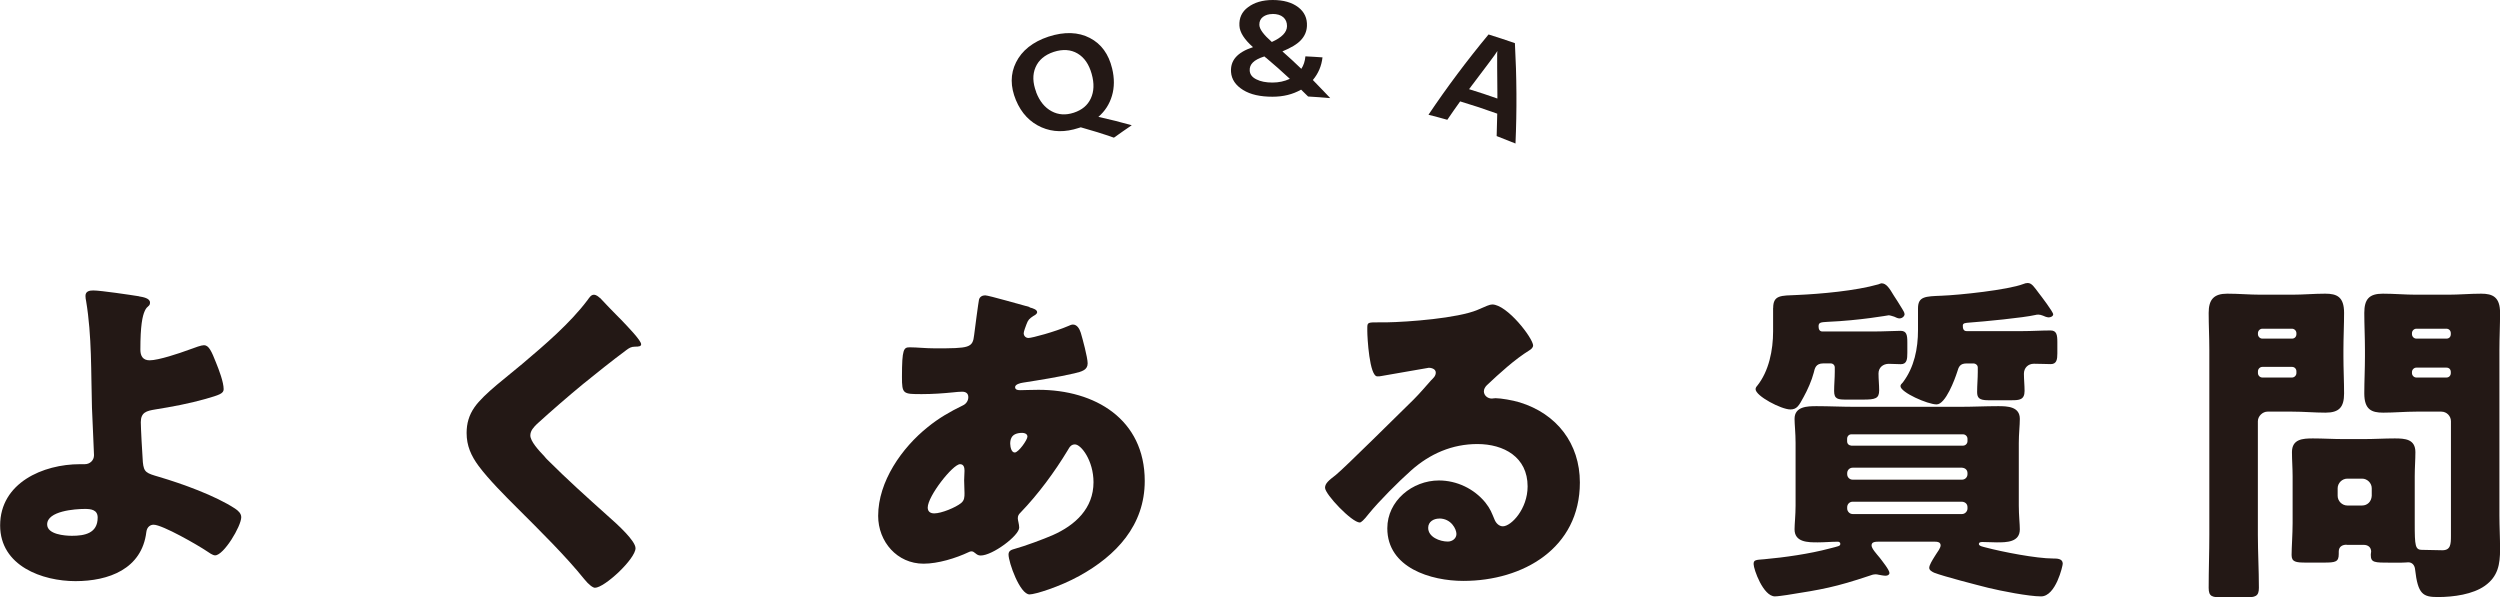
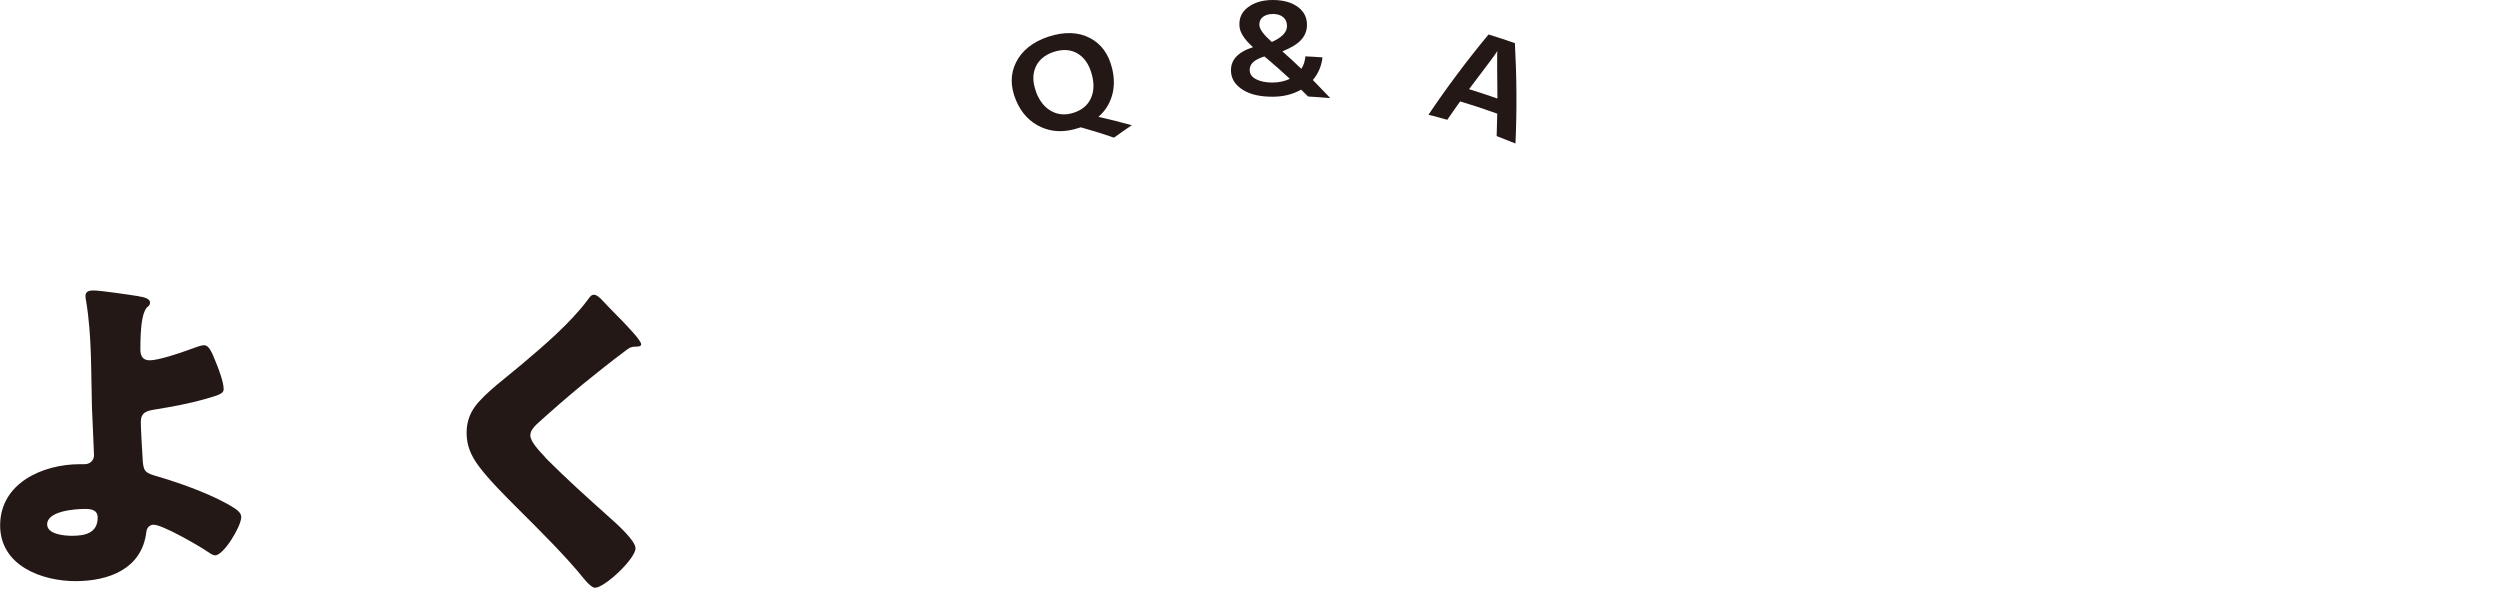
<svg xmlns="http://www.w3.org/2000/svg" id="uuid-80cbb829-196a-4291-ad6d-351905b69dc5" width="342.48" height="81.83" viewBox="0 0 342.48 81.83">
  <defs>
    <style>.uuid-b9ea8e1f-d220-487b-b50c-04d30ebe34c9{fill:#231815;}</style>
  </defs>
  <g id="uuid-c1abcfd7-84c2-4a7b-bf39-9e7ad5ada155">
    <path class="uuid-b9ea8e1f-d220-487b-b50c-04d30ebe34c9" d="M19.04,40.6c.52.09,1.51.24,1.51.85,0,.57-.38.38-.71,1.13-.33.71-.61,2.03-.61,5.32,0,.85.33,1.46,1.27,1.46,1.22,0,4.15-.99,5.28-1.41,1.04-.38,1.79-.66,2.17-.66.66,0,1.04.85,1.65,2.4.38.94,1.04,2.64,1.04,3.63,0,.61-.66.8-2.45,1.32-2.31.66-4.62,1.08-6.97,1.46-1.13.19-1.93.38-1.93,1.74,0,.71.19,4.29.28,5.47.14,1.41.47,1.51,2.26,2.03,3.16.94,7.63,2.54,10.37,4.33.42.28.85.66.85,1.18,0,1.23-2.4,5.23-3.58,5.23-.33,0-.85-.38-1.13-.57-1.18-.8-6.08-3.63-7.3-3.63-.42,0-.9.28-.99.99-.61,5.09-5.18,6.74-9.71,6.74s-10.32-2.07-10.32-7.63c0-5.84,5.89-8.39,10.93-8.39h.66c.71,0,1.27-.52,1.27-1.23,0-.38-.24-5.32-.28-6.5-.14-4.85,0-9.8-.8-14.61-.05-.24-.09-.47-.09-.71,0-.66.57-.75,1.08-.75.99,0,5.09.61,6.27.8ZM11.64,69.72c-1.37,0-5.18.28-5.18,2.12,0,1.37,2.4,1.56,3.39,1.56,1.74,0,3.53-.33,3.53-2.5,0-1.08-.94-1.18-1.74-1.18Z" />
    <path class="uuid-b9ea8e1f-d220-487b-b50c-04d30ebe34c9" d="M82.18,40.79c.8.85,1.6,1.7,2.4,2.5l.52.52c.94.99,2.73,2.83,2.73,3.35,0,.28-.28.33-.85.33-.52,0-.8.19-1.18.47-2.03,1.51-3.91,3.02-5.89,4.62-2.17,1.79-4.29,3.63-6.36,5.51-.42.42-.9.9-.9,1.56,0,.8,1.13,2.03,1.93,2.87.14.19.28.33.42.47,2.64,2.64,5.42,5.14,8.2,7.63,1.51,1.32,3.86,3.49,3.86,4.48,0,1.46-4.24,5.42-5.56,5.42-.28,0-.85-.42-1.46-1.18-2.5-3.11-5.98-6.55-9.24-9.8-1.7-1.7-3.86-3.86-5.23-5.7-1.04-1.41-1.65-2.78-1.65-4.52,0-1.32.33-2.45,1.08-3.53,1.27-1.84,4.67-4.33,6.55-5.94,3.06-2.59,6.55-5.56,8.95-8.76.24-.33.47-.71.85-.71.33,0,.61.24.8.42Z" />
-     <path class="uuid-b9ea8e1f-d220-487b-b50c-04d30ebe34c9" d="M141.04,42.11c.56.14,1.04.33,1.04.66,0,.24-.33.42-.52.52-.57.38-.71.52-.94,1.13-.09.24-.38.99-.38,1.22,0,.38.28.66.66.66.47,0,3.63-.85,5.47-1.65.19-.09.42-.19.61-.19.57,0,.9.57,1.08,1.13.24.8.94,3.39.94,4.19,0,.9-.8,1.13-1.84,1.37-2.26.52-4.67.9-7.02,1.27-.38.05-1.08.24-1.08.61,0,.42.47.42.75.42.38,0,1.51-.05,2.45-.05,7.73,0,14.56,4.01,14.56,12.49,0,6.08-3.91,10.22-8.95,13-2.73,1.51-6.08,2.54-6.83,2.54-1.32,0-2.88-4.38-2.88-5.47,0-.57.47-.66.94-.8,1.23-.33,3.91-1.32,5.09-1.84,3.11-1.37,5.61-3.67,5.61-7.26,0-2.97-1.7-5.18-2.54-5.18-.47,0-.71.28-.99.8-1.79,2.97-4.05,6.03-6.46,8.53-.24.24-.38.42-.38.8,0,.28.19.8.19,1.27,0,1.08-3.63,3.82-5.28,3.82-.33,0-.52-.14-.75-.33-.19-.14-.28-.24-.52-.24-.14,0-.24.05-.33.09-1.79.85-4.24,1.6-6.22,1.6-3.63,0-6.22-3.02-6.22-6.55,0-4.71,3.25-9.33,6.79-12.16,1.51-1.23,3.06-2.12,4.81-2.97.42-.19.75-.61.75-1.13s-.33-.75-.85-.75c-.38,0-.85.05-1.22.09-1.41.14-2.83.24-4.29.24-2.59,0-2.73,0-2.73-2.36,0-3.86.24-4.05,1.08-4.05.99,0,2.12.14,3.44.14,4.71,0,5.18-.05,5.37-1.84.05-.47.61-4.67.66-4.81.09-.42.47-.61.85-.61.47,0,5.18,1.37,6.08,1.6ZM127.09,69.53c0,.57.38.8.89.8.99,0,2.92-.8,3.68-1.41.47-.38.47-.85.47-1.37,0-.57-.05-1.18-.05-1.74,0-.47.05-.9.05-1.32s-.09-.9-.61-.9c-.99,0-4.43,4.38-4.43,5.94ZM138.4,60.86c0,.33.14,1.13.61,1.13.52,0,1.74-1.74,1.74-2.17,0-.38-.38-.52-.71-.52-1.65,0-1.65,1.08-1.65,1.55Z" />
-     <path class="uuid-b9ea8e1f-d220-487b-b50c-04d30ebe34c9" d="M210.02,47.34c0,.28-.28.52-.52.66-1.98,1.22-4.1,3.16-5.8,4.76-.24.24-.42.52-.42.85,0,.57.52.99,1.08.99.14,0,.33-.05.52-.05.71,0,2.36.28,3.3.57,5.09,1.56,8.25,5.65,8.25,10.98,0,9-7.78,13.48-15.97,13.48-4.43,0-10.41-1.79-10.41-7.21,0-3.77,3.44-6.55,7.07-6.55,2.45,0,4.81,1.13,6.36,3.02.71.9.85,1.37,1.27,2.36.19.47.61.9,1.13.9,1.13,0,3.39-2.36,3.39-5.47,0-4.01-3.25-5.8-6.88-5.8-3.44,0-6.5,1.32-9.09,3.63-1.7,1.51-4.38,4.19-5.8,5.94-.66.85-1.04,1.18-1.22,1.18-1.08,0-4.76-3.86-4.76-4.76,0-.57.47-.99,1.46-1.74,1.18-.94,9-8.72,10.65-10.32.9-.9,1.6-1.74,2.4-2.64.33-.33.66-.61.66-1.08,0-.57-.75-.66-.94-.66-.14,0-5.28.94-6.5,1.13-.19.05-.38.05-.57.05-1.08,0-1.37-5.32-1.37-6.22v-.47c0-.71.14-.71,1.51-.71h1.08c3.06-.05,9.8-.57,12.49-1.7,1.18-.52,1.7-.75,2.03-.75,2.03,0,5.61,4.62,5.61,5.65ZM197.16,71.04c-.75,0-1.51.42-1.51,1.27,0,1.27,1.6,1.88,2.69,1.88.61,0,1.18-.42,1.18-1.04,0-.66-.71-2.12-2.36-2.12Z" />
-     <path class="uuid-b9ea8e1f-d220-487b-b50c-04d30ebe34c9" d="M257.52,74.2c-.71,0-1.13.05-1.13.52,0,.42.66,1.13,1.13,1.7.28.38,1.32,1.65,1.32,2.07,0,.24-.24.38-.52.38s-.71-.09-.99-.14c-.14-.05-.28-.05-.42-.05-.24,0-.57.09-.8.19-4.67,1.56-6.46,1.88-11.31,2.64-.38.05-1.27.19-1.65.19-1.6,0-2.92-3.72-2.92-4.43,0-.57.28-.57,1.46-.66,2.73-.24,6.27-.75,8.91-1.46,1.27-.33,1.51-.33,1.51-.66,0-.19-.19-.28-.33-.28-.94,0-1.84.09-2.78.09-1.32,0-3.16,0-3.16-1.79,0-.71.14-1.93.14-3.25v-8.58c0-1.37-.14-2.54-.14-3.3,0-1.7,1.74-1.74,3.02-1.74,1.7,0,3.44.09,5.18.09h14.51c1.7,0,3.44-.09,5.18-.09,1.27,0,2.97.05,2.97,1.74,0,.94-.14,2.03-.14,3.3v8.58c0,1.32.14,2.54.14,3.25,0,1.79-1.84,1.79-3.16,1.79-.61,0-1.27-.05-1.93-.05-.19,0-.52,0-.52.28s.61.38.94.47c2.31.61,6.93,1.51,9.23,1.51.52,0,1.32,0,1.32.71,0,.28-.94,4.48-2.97,4.48-1.7,0-5.51-.75-7.26-1.18-1.51-.38-6.08-1.55-7.4-2.07-.28-.14-.66-.33-.66-.66,0-.38.42-1.04.71-1.51.09-.14.19-.28.24-.38.19-.28.61-.85.61-1.18,0-.47-.42-.52-.94-.52h-7.4ZM242.91,42.2c0-1.79,1.04-1.7,3.3-1.79,3.21-.14,8.01-.57,11.12-1.46.14-.05.33-.14.42-.14.66,0,1.08.66,1.7,1.7.33.52.66.99,1.13,1.79.14.24.33.52.33.75s-.28.57-.71.57c-.24,0-.47-.14-.71-.24-.19-.05-.57-.19-.75-.19-.05,0-3.91.71-8.39.9-.94.05-1.22.09-1.22.61,0,.33.09.71.52.71h7.02c1.32,0,3.02-.09,3.68-.09.85,0,.94.57.94,1.6v1.41c0,.85-.05,1.56-.89,1.56-.57,0-1.08-.05-1.65-.05-.8,0-1.41.52-1.41,1.32s.09,1.56.09,2.31c0,1.13-.52,1.27-2.21,1.27h-2.26c-1.18,0-1.7-.05-1.7-1.18,0-.9.09-1.74.09-2.64v-.57c0-.33-.24-.57-.57-.57h-.99c-1.08,0-1.18.71-1.32,1.27-.28,1.08-.85,2.36-1.37,3.3-.66,1.23-.94,1.74-1.84,1.74-1.23,0-4.76-1.84-4.76-2.78,0-.14.09-.33.19-.42,1.65-2.03,2.21-4.95,2.21-7.49v-3.2ZM268.92,61.05c.33,0,.61-.28.61-.61v-.33c0-.33-.28-.61-.61-.61h-15.31c-.33,0-.57.28-.57.61v.33c0,.38.24.57.57.61h15.31ZM253.8,64.07c-.42,0-.75.33-.75.75v.14c0,.42.33.75.75.75h14.98c.42,0,.75-.33.75-.75v-.14c0-.42-.28-.71-.75-.75h-14.98ZM253.8,68.73c-.42,0-.75.33-.75.75v.19c0,.38.33.75.75.75h14.98c.42,0,.75-.38.75-.75v-.19c0-.42-.28-.71-.75-.75h-14.98ZM269.4,49.79c-.9,0-1.08.47-1.27,1.13-.33,1.04-1.6,4.48-2.83,4.48s-4.95-1.65-4.95-2.5c0-.19.14-.33.33-.52,1.56-2.07,2.07-4.62,2.07-7.16v-2.97c0-1.65.99-1.65,3.25-1.74,2.45-.09,9.09-.8,11.17-1.6.24-.09.38-.14.61-.14.57,0,.9.57,1.51,1.37.33.42,1.98,2.59,1.98,2.92,0,.28-.38.42-.61.42s-.61-.14-.8-.24c-.24-.09-.42-.14-.61-.14-.14,0-.28,0-.42.05-1.65.38-7.07.9-9,1.04-.57.05-.94.05-.94.42,0,.33.05.75.52.75h7.63c1.32,0,2.59-.09,3.86-.09.85,0,.94.61.94,1.6v1.55c0,.8-.09,1.46-.9,1.46-.42,0-1.6-.05-2.31-.05-.8,0-1.37.57-1.37,1.37s.09,1.55.09,2.36c0,1.23-.75,1.27-1.79,1.27h-3.2c-1.22,0-1.51-.33-1.51-1.13,0-.94.09-1.84.09-2.73v-.61c0-.33-.24-.52-.52-.57h-1.04Z" />
-     <path class="uuid-b9ea8e1f-d220-487b-b50c-04d30ebe34c9" d="M310.63,56.39c-.66,0-1.32.61-1.32,1.32v15.55c0,2.4.14,4.81.14,7.26,0,1.18-.47,1.32-1.93,1.32h-2.97c-1.51,0-1.98-.09-1.98-1.32,0-2.45.09-4.85.09-7.26v-25.35c0-1.7-.09-3.39-.09-5.04,0-1.84.71-2.64,2.54-2.64,1.55,0,3.06.14,4.57.14h4.33c1.51,0,3.02-.14,4.52-.14,1.6,0,2.59.42,2.59,2.64,0,1.65-.09,3.35-.09,5.04v.94c0,1.7.09,3.39.09,5.04,0,1.88-.66,2.64-2.54,2.64-1.51,0-3.02-.14-4.57-.14h-3.39ZM314.59,45.64c0-.33-.28-.61-.61-.61h-4.05c-.33,0-.61.28-.61.61v.14c0,.33.28.61.61.61h4.05c.38,0,.61-.28.61-.61v-.14ZM314.59,50.87c0-.33-.24-.61-.61-.61h-4.05c-.33,0-.61.28-.61.61v.24c0,.33.28.61.61.61h4.05c.33,0,.61-.28.61-.61v-.24ZM321.47,74.62c-.61,0-1.08.28-1.08.94v.33c0,1.08-.42,1.18-2.03,1.18h-2.45c-1.41,0-1.98-.09-1.98-1.04,0-.99.14-2.88.14-4.38v-6.41c0-1.08-.09-2.21-.09-3.3,0-1.79,1.46-1.88,2.87-1.88s2.78.09,4.15.09h2.87c1.41,0,2.78-.09,4.19-.09s2.83.09,2.83,1.88c0,1.04-.09,2.12-.09,3.3v6.41c0,3.16.05,3.68,1.04,3.68h.24c.85,0,1.65.05,2.5.05,1.13,0,1.18-.8,1.18-1.98v-15.69c0-.71-.57-1.32-1.32-1.32h-3.44c-1.51,0-3.02.14-4.52.14-1.6,0-2.59-.42-2.59-2.64,0-1.65.09-3.35.09-5.04v-.94c0-1.7-.09-3.39-.09-5.04,0-1.88.66-2.64,2.54-2.64,1.51,0,3.06.14,4.57.14h4.38c1.51,0,3.02-.14,4.52-.14,1.6,0,2.59.47,2.59,2.64,0,1.65-.09,3.35-.09,5.04v22.71c0,1.51.09,3.06.09,4.62,0,2.07-.28,3.72-2.07,5-1.65,1.18-4.29,1.55-6.46,1.55-2.03,0-2.73-.38-3.11-3.77-.05-.57-.38-.99-.94-.99-.05,0-.52.05-.99.05h-1.41c-2.26,0-2.73,0-2.73-1.08,0-.19.05-.38.05-.42,0-.61-.42-.94-1.04-.94h-2.31ZM324.91,66.89c0-.71-.61-1.32-1.32-1.32h-2.03c-.71,0-1.32.61-1.32,1.32v1.04c0,.71.61,1.32,1.32,1.32h2.03c.71,0,1.27-.52,1.32-1.32v-1.04ZM335.74,45.64c0-.33-.24-.61-.61-.61h-4.1c-.33,0-.61.28-.61.61v.14c0,.33.28.61.61.61h4.1c.38,0,.61-.24.61-.61v-.14ZM335.74,50.97c0-.38-.24-.61-.61-.61h-4.1c-.33,0-.61.28-.61.61v.14c0,.33.28.61.61.61h4.1c.38,0,.61-.28.61-.61v-.14Z" />
    <path class="uuid-b9ea8e1f-d220-487b-b50c-04d30ebe34c9" d="M155.05,17.15c-.83.56-1.64,1.13-2.45,1.71-1.48-.52-2.99-.99-4.54-1.42-.1.03-.19.06-.29.09-1.86.61-3.53.59-5.09-.09-1.56-.69-2.75-1.9-3.51-3.73-.76-1.84-.78-3.57.02-5.17.8-1.61,2.3-2.81,4.44-3.52,2.18-.71,4.1-.64,5.67.18,1.58.82,2.58,2.22,3.05,4.17.33,1.35.32,2.6-.02,3.75-.34,1.15-.96,2.11-1.86,2.89,1.55.34,3.06.72,4.55,1.14ZM141.94,12.62c.48,1.26,1.19,2.12,2.12,2.62.93.5,1.93.56,3.04.2,1.12-.37,1.89-1,2.33-1.95.44-.94.49-2.06.12-3.37-.37-1.31-1-2.24-1.93-2.79-.93-.55-2.03-.62-3.27-.22-1.23.41-2.07,1.12-2.49,2.11-.43.99-.39,2.12.09,3.39Z" />
    <path class="uuid-b9ea8e1f-d220-487b-b50c-04d30ebe34c9" d="M182.24,13.44c-1.01-.09-2.03-.16-3.04-.22-.17-.16-.48-.47-.96-.94-1.14.65-2.43.97-3.92.97-1.67,0-3-.29-4.02-.92-1.02-.63-1.59-1.45-1.66-2.47-.05-.77.15-1.44.63-2,.48-.56,1.27-1.04,2.38-1.4-1.17-1.04-1.81-2.01-1.86-2.93-.06-1.06.33-1.93,1.19-2.55C171.83.34,172.97,0,174.35,0c1.48,0,2.65.34,3.5.99.85.65,1.24,1.52,1.19,2.57-.03.75-.32,1.4-.84,1.95-.52.56-1.37,1.05-2.52,1.53.89.78,1.75,1.58,2.59,2.39.31-.47.5-1.04.56-1.71.78.04,1.56.08,2.34.14-.13,1.19-.58,2.22-1.32,3.1,1.21,1.23,1.98,2.07,2.38,2.48ZM173.4,7.9c-.06-.06-.13-.11-.19-.17-.75.24-1.28.52-1.58.83-.31.31-.45.67-.43,1.09.02.52.32.93.91,1.22.58.3,1.32.44,2.2.44.87,0,1.66-.17,2.39-.51-1.06-.99-2.16-1.96-3.29-2.91ZM174.33,1.92c-.53,0-.97.14-1.31.39-.34.26-.51.62-.5,1.09.01.6.6,1.37,1.71,2.35,1.36-.61,2.07-1.32,2.08-2.17,0-.51-.16-.91-.51-1.22-.35-.3-.84-.45-1.48-.45Z" />
    <path class="uuid-b9ea8e1f-d220-487b-b50c-04d30ebe34c9" d="M205.03,18.64c.04-1.02.06-2.05.08-3.07-1.68-.61-3.37-1.17-5.08-1.68-.6.83-1.18,1.67-1.76,2.52-.86-.24-1.72-.48-2.58-.69,2.53-3.77,5.28-7.44,8.23-11,1.21.38,2.41.77,3.61,1.19.25,4.62.28,9.21.08,13.75-.86-.35-1.72-.69-2.58-1.02ZM201.26,12.22c1.3.4,2.59.82,3.87,1.28,0-.2,0-.4,0-.6,0-1.45-.02-2.67-.03-3.66,0-.98-.01-1.61,0-1.86.01-.13.02-.26.03-.39-.33.56-1.55,2.12-3.53,4.76-.12.16-.23.31-.35.47Z" />
  </g>
</svg>